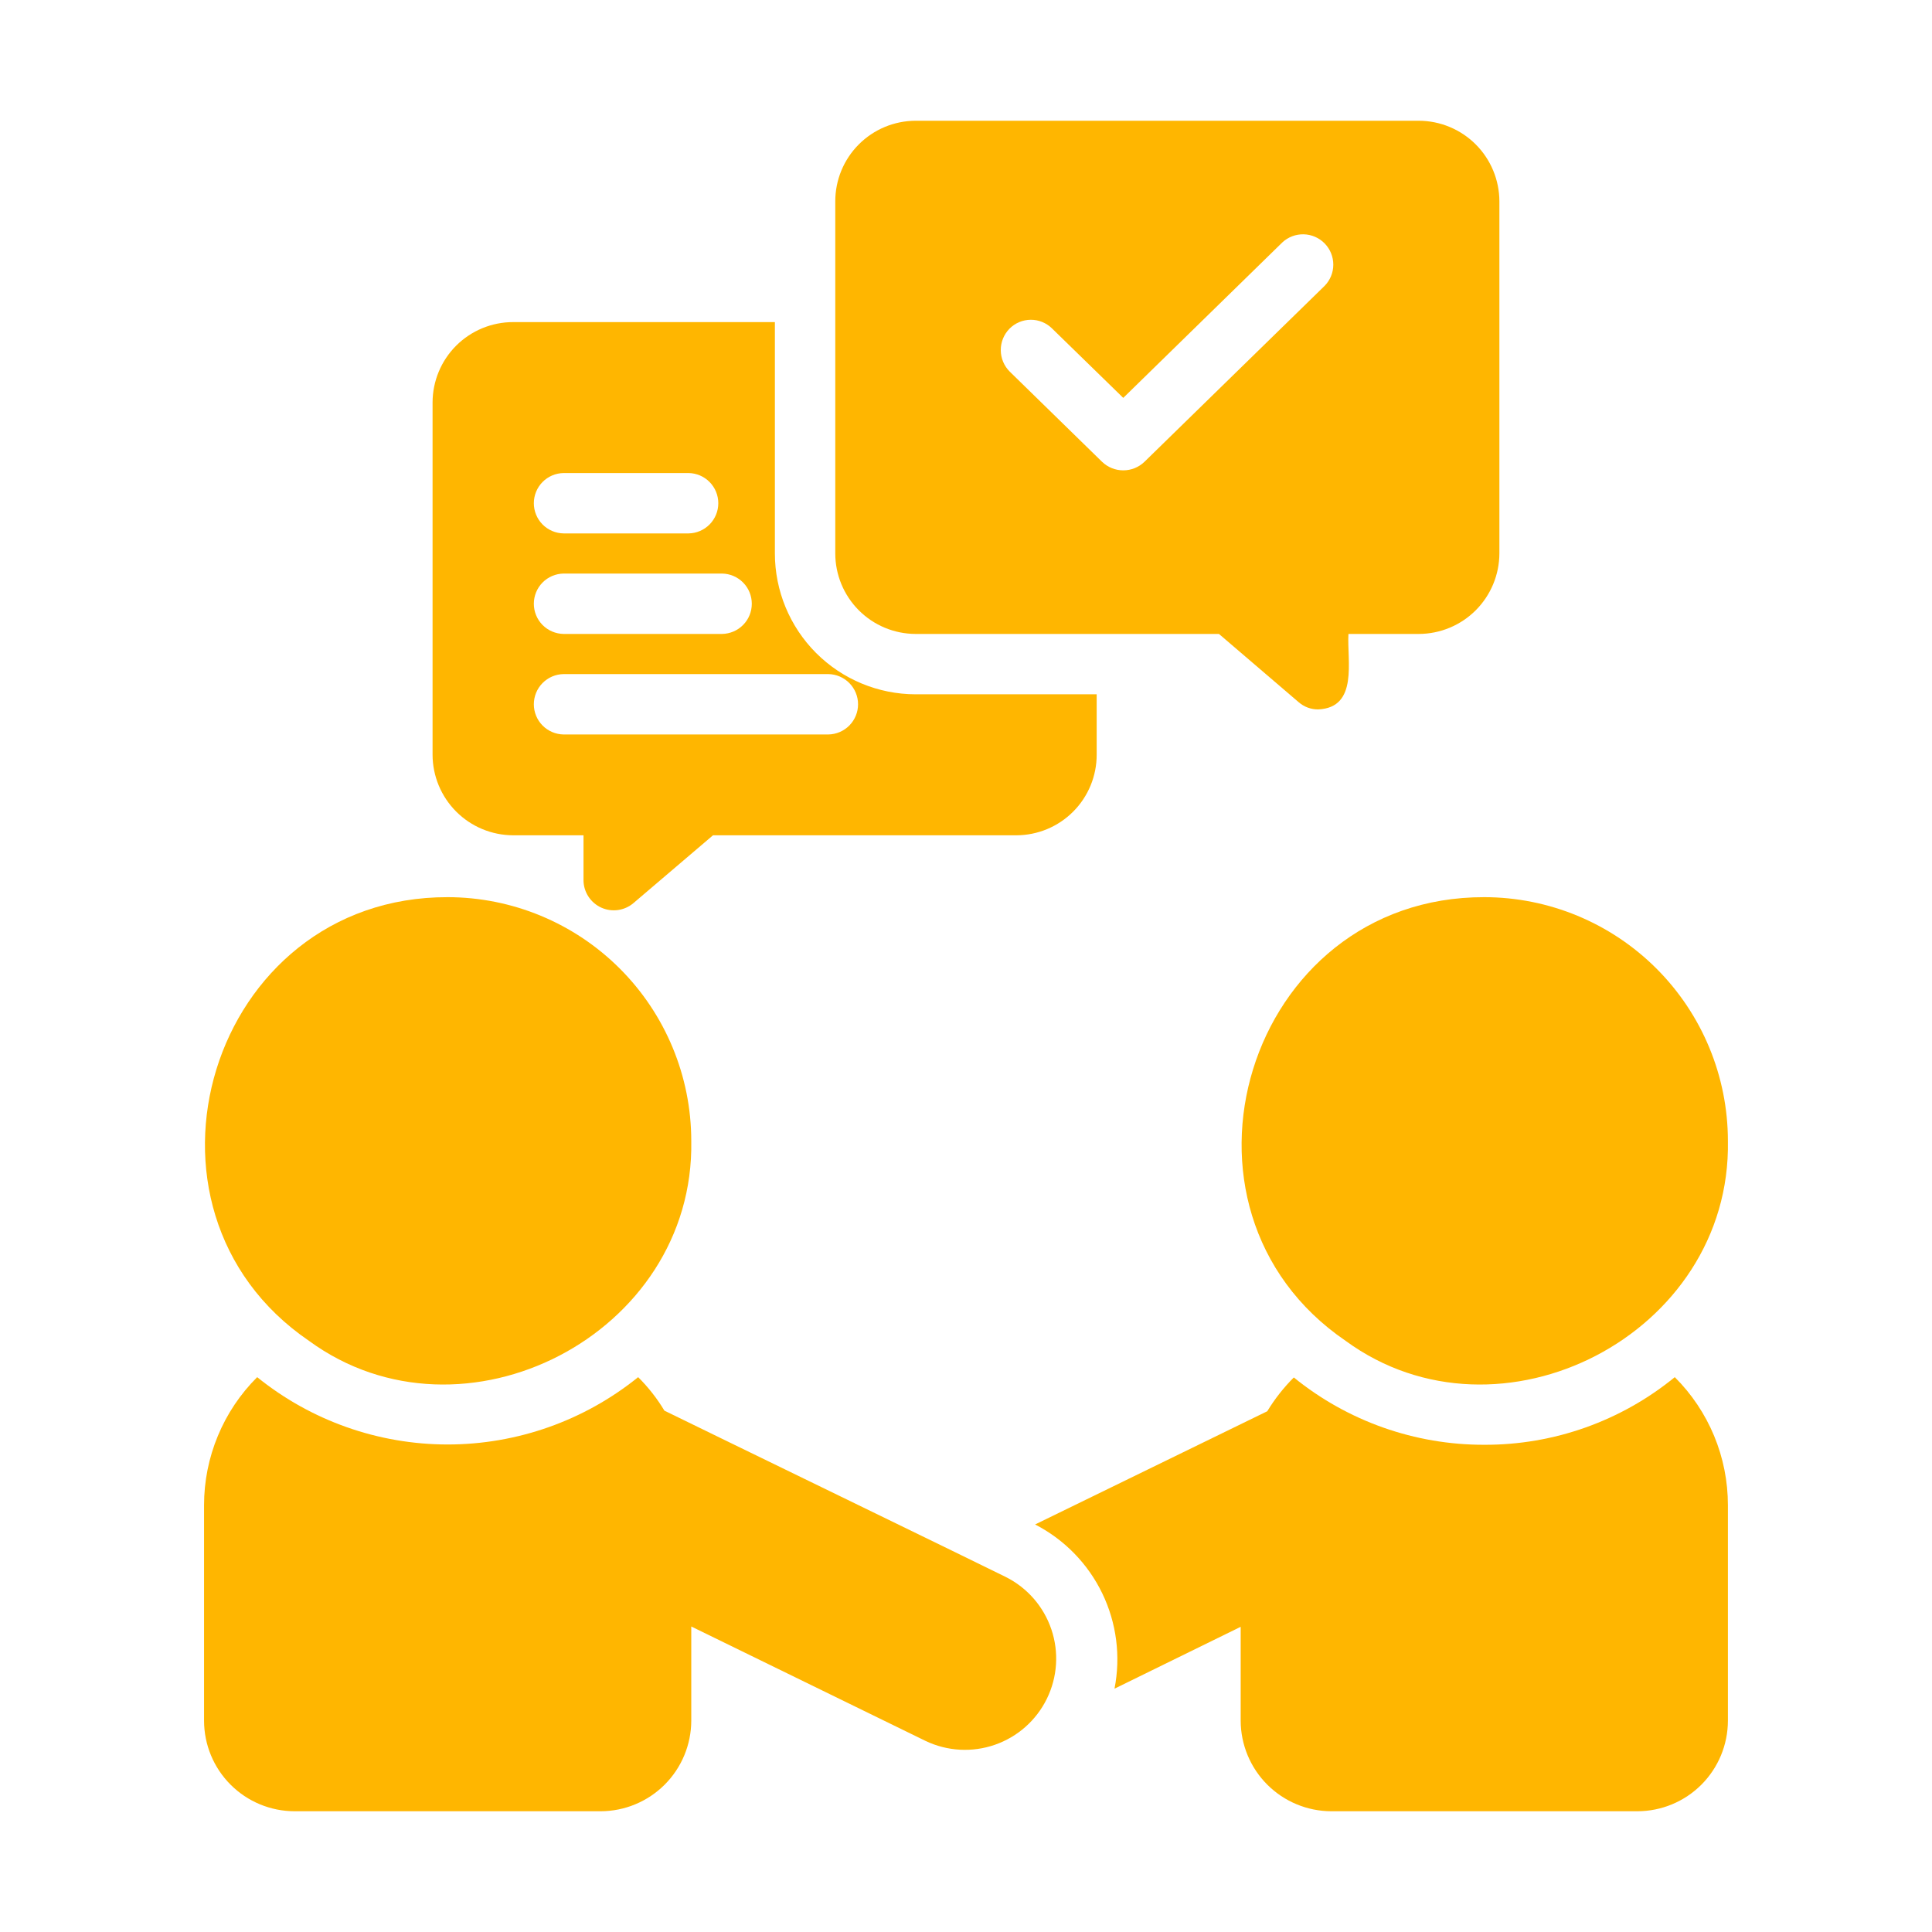
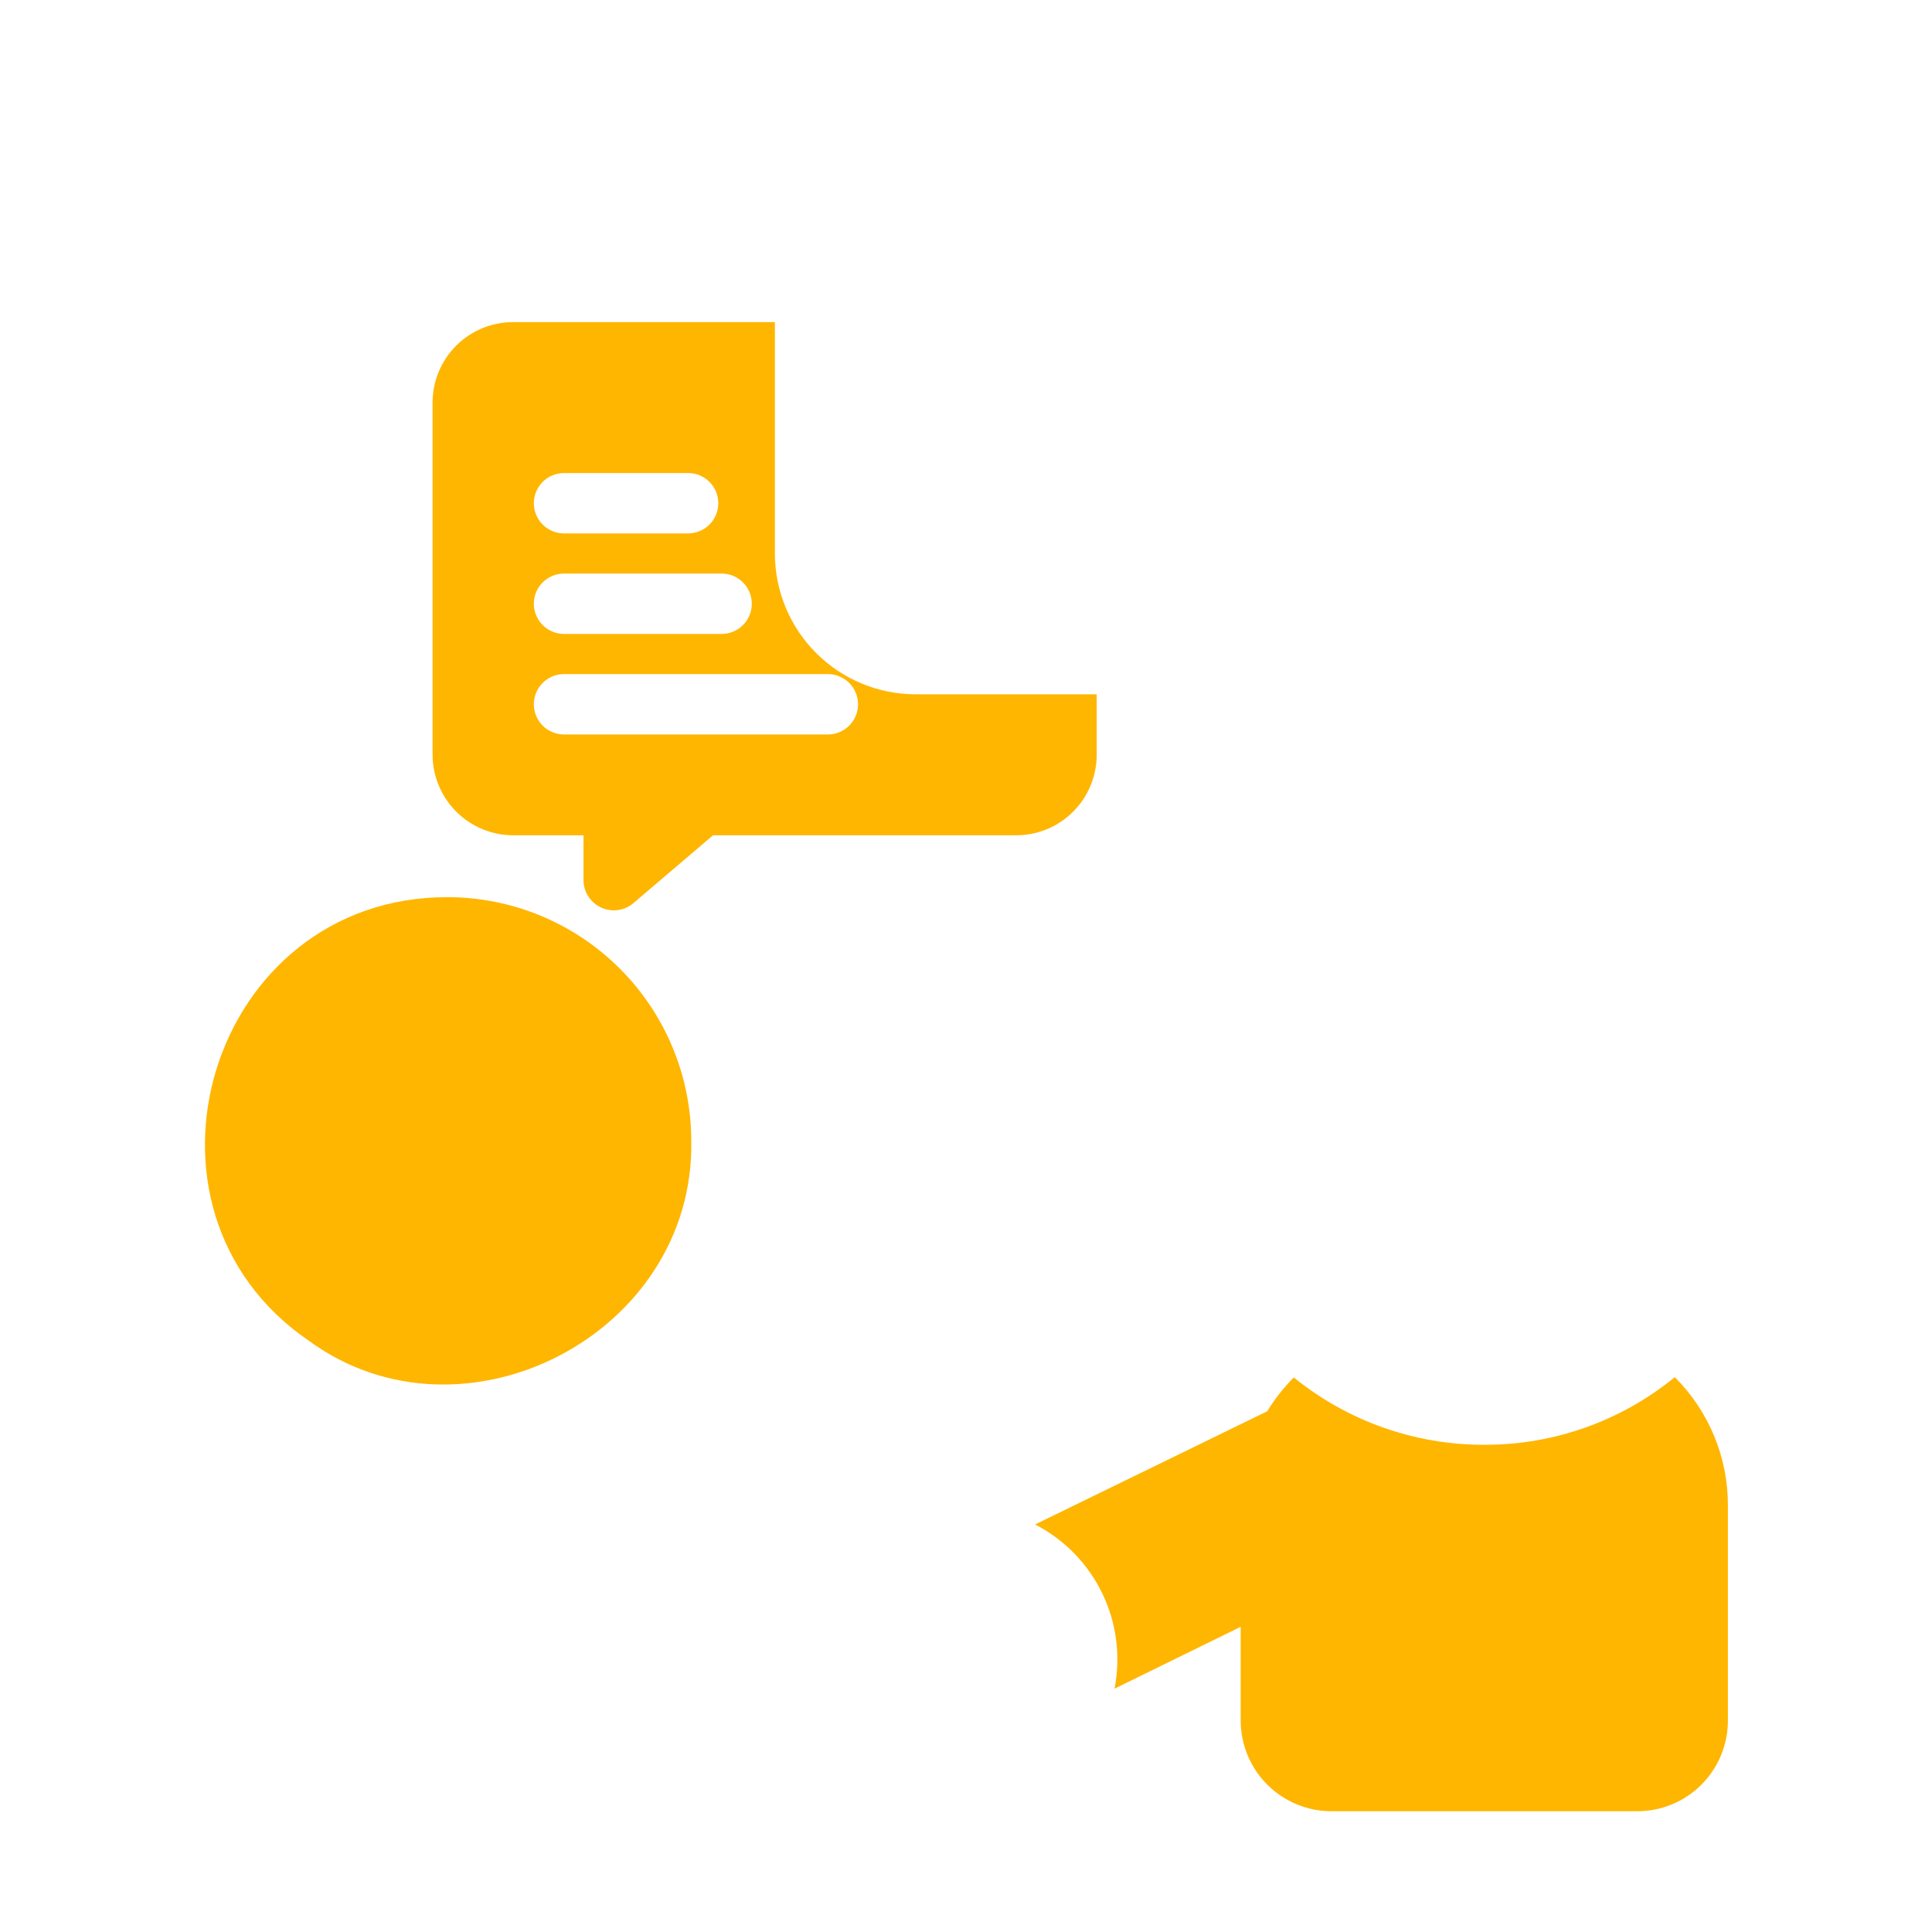
<svg xmlns="http://www.w3.org/2000/svg" width="86" height="86" viewBox="0 0 86 86" fill="none">
  <path d="M13.759 59.689C20.609 64.696 30.931 59.408 30.771 50.78C30.768 47.905 29.624 45.149 27.591 43.116C25.558 41.083 22.802 39.939 19.927 39.936C9.334 39.915 5.126 53.806 13.759 59.689Z" fill="#FFB600" />
-   <path d="M59.904 59.689C66.754 64.696 77.075 59.408 76.915 50.78C76.912 47.905 75.769 45.149 73.736 43.116C71.703 41.083 68.947 39.939 66.072 39.936C55.478 39.915 51.271 53.806 59.904 59.689Z" fill="#FFB600" />
  <path d="M66.071 64.312C62.984 64.32 59.989 63.261 57.592 61.315C57.139 61.768 56.742 62.273 56.41 62.82L46.076 67.859C47.378 68.53 48.427 69.605 49.065 70.924C49.702 72.242 49.894 73.733 49.61 75.169L55.227 72.415V76.594C55.23 77.662 55.656 78.686 56.411 79.441C57.167 80.196 58.19 80.622 59.258 80.625H72.884C73.953 80.624 74.978 80.199 75.734 79.443C76.489 78.688 76.914 77.663 76.915 76.594V66.999C76.915 65.941 76.707 64.893 76.301 63.915C75.895 62.937 75.3 62.049 74.55 61.302C72.159 63.258 69.161 64.323 66.071 64.312Z" fill="#FFB600" />
-   <path d="M44.773 70.198C44.438 70.02 30.481 63.242 29.575 62.793C29.249 62.25 28.856 61.748 28.406 61.302C26.006 63.241 23.013 64.299 19.927 64.299C16.841 64.299 13.849 63.241 11.448 61.302C10.698 62.049 10.103 62.937 9.698 63.915C9.292 64.893 9.083 65.941 9.083 66.999V76.594C9.084 77.663 9.509 78.688 10.265 79.443C11.021 80.199 12.045 80.624 13.114 80.625H26.74C27.808 80.622 28.832 80.196 29.587 79.441C30.342 78.686 30.768 77.662 30.771 76.594V72.401L41.199 77.494C42.165 77.956 43.274 78.018 44.286 77.666C45.297 77.315 46.129 76.578 46.6 75.616C47.071 74.655 47.144 73.546 46.801 72.531C46.459 71.516 45.73 70.678 44.773 70.198Z" fill="#FFB600" />
-   <path d="M40.755 28.219H54.26L57.807 31.256C58.049 31.467 58.36 31.582 58.681 31.578C60.479 31.496 59.953 29.396 60.024 28.219L63.155 28.219C64.106 28.217 65.018 27.838 65.69 27.166C66.362 26.493 66.741 25.582 66.743 24.631V8.963C66.741 8.012 66.362 7.101 65.69 6.428C65.018 5.756 64.106 5.377 63.155 5.375H40.755C39.806 5.378 38.896 5.757 38.226 6.43C37.556 7.102 37.18 8.013 37.181 8.963V24.631C37.18 25.58 37.556 26.491 38.226 27.164C38.896 27.837 39.806 28.216 40.755 28.219ZM44.934 14.633C45.057 14.508 45.205 14.408 45.367 14.339C45.529 14.271 45.703 14.235 45.879 14.234C46.055 14.232 46.229 14.266 46.392 14.332C46.555 14.399 46.704 14.496 46.829 14.62L50 17.711L57.082 10.79C57.34 10.55 57.682 10.421 58.035 10.43C58.387 10.439 58.722 10.586 58.968 10.839C59.213 11.091 59.35 11.43 59.35 11.783C59.349 12.136 59.21 12.474 58.963 12.725L50.941 20.559C50.688 20.802 50.35 20.937 50 20.937C49.65 20.937 49.313 20.802 49.059 20.559L44.947 16.542C44.694 16.29 44.55 15.948 44.548 15.59C44.545 15.233 44.684 14.889 44.934 14.633Z" fill="#FFB600" />
  <path d="M22.843 37.182H25.974V39.197C25.978 39.452 26.055 39.7 26.195 39.913C26.335 40.126 26.532 40.295 26.764 40.401C26.996 40.506 27.253 40.544 27.506 40.509C27.758 40.474 27.996 40.369 28.191 40.205L31.738 37.182H45.243C46.193 37.179 47.102 36.8 47.772 36.127C48.443 35.454 48.818 34.543 48.817 33.594V30.906H40.755C39.093 30.904 37.499 30.241 36.325 29.065C35.151 27.888 34.492 26.293 34.493 24.631V14.338H22.843C21.893 14.337 20.982 14.713 20.309 15.383C19.637 16.053 19.258 16.963 19.255 17.912V33.594C19.257 34.545 19.636 35.456 20.308 36.128C20.98 36.801 21.892 37.179 22.843 37.182ZM36.871 30.006C37.224 30.011 37.561 30.155 37.809 30.407C38.056 30.658 38.195 30.997 38.195 31.35C38.195 31.703 38.056 32.041 37.809 32.293C37.561 32.544 37.224 32.688 36.871 32.694H25.087C24.734 32.688 24.397 32.544 24.149 32.293C23.902 32.041 23.763 31.703 23.763 31.35C23.763 30.997 23.902 30.658 24.149 30.407C24.397 30.155 24.734 30.011 25.087 30.006H36.871ZM32.141 28.219H25.087C24.734 28.213 24.397 28.07 24.149 27.818C23.902 27.567 23.763 27.228 23.763 26.875C23.763 26.522 23.902 26.183 24.149 25.932C24.397 25.68 24.734 25.537 25.087 25.531H32.141C32.494 25.537 32.831 25.68 33.079 25.932C33.327 26.183 33.465 26.522 33.465 26.875C33.465 27.228 33.327 27.567 33.079 27.818C32.831 28.07 32.494 28.213 32.141 28.219ZM25.087 21.057H30.65C31.003 21.062 31.34 21.206 31.587 21.457C31.835 21.709 31.974 22.047 31.974 22.4C31.974 22.753 31.835 23.092 31.587 23.344C31.339 23.595 31.003 23.739 30.65 23.744H25.087C24.734 23.739 24.397 23.595 24.149 23.343C23.902 23.092 23.763 22.753 23.763 22.4C23.763 22.047 23.902 21.709 24.149 21.457C24.397 21.206 24.734 21.062 25.087 21.057Z" fill="#FFB600" />
</svg>